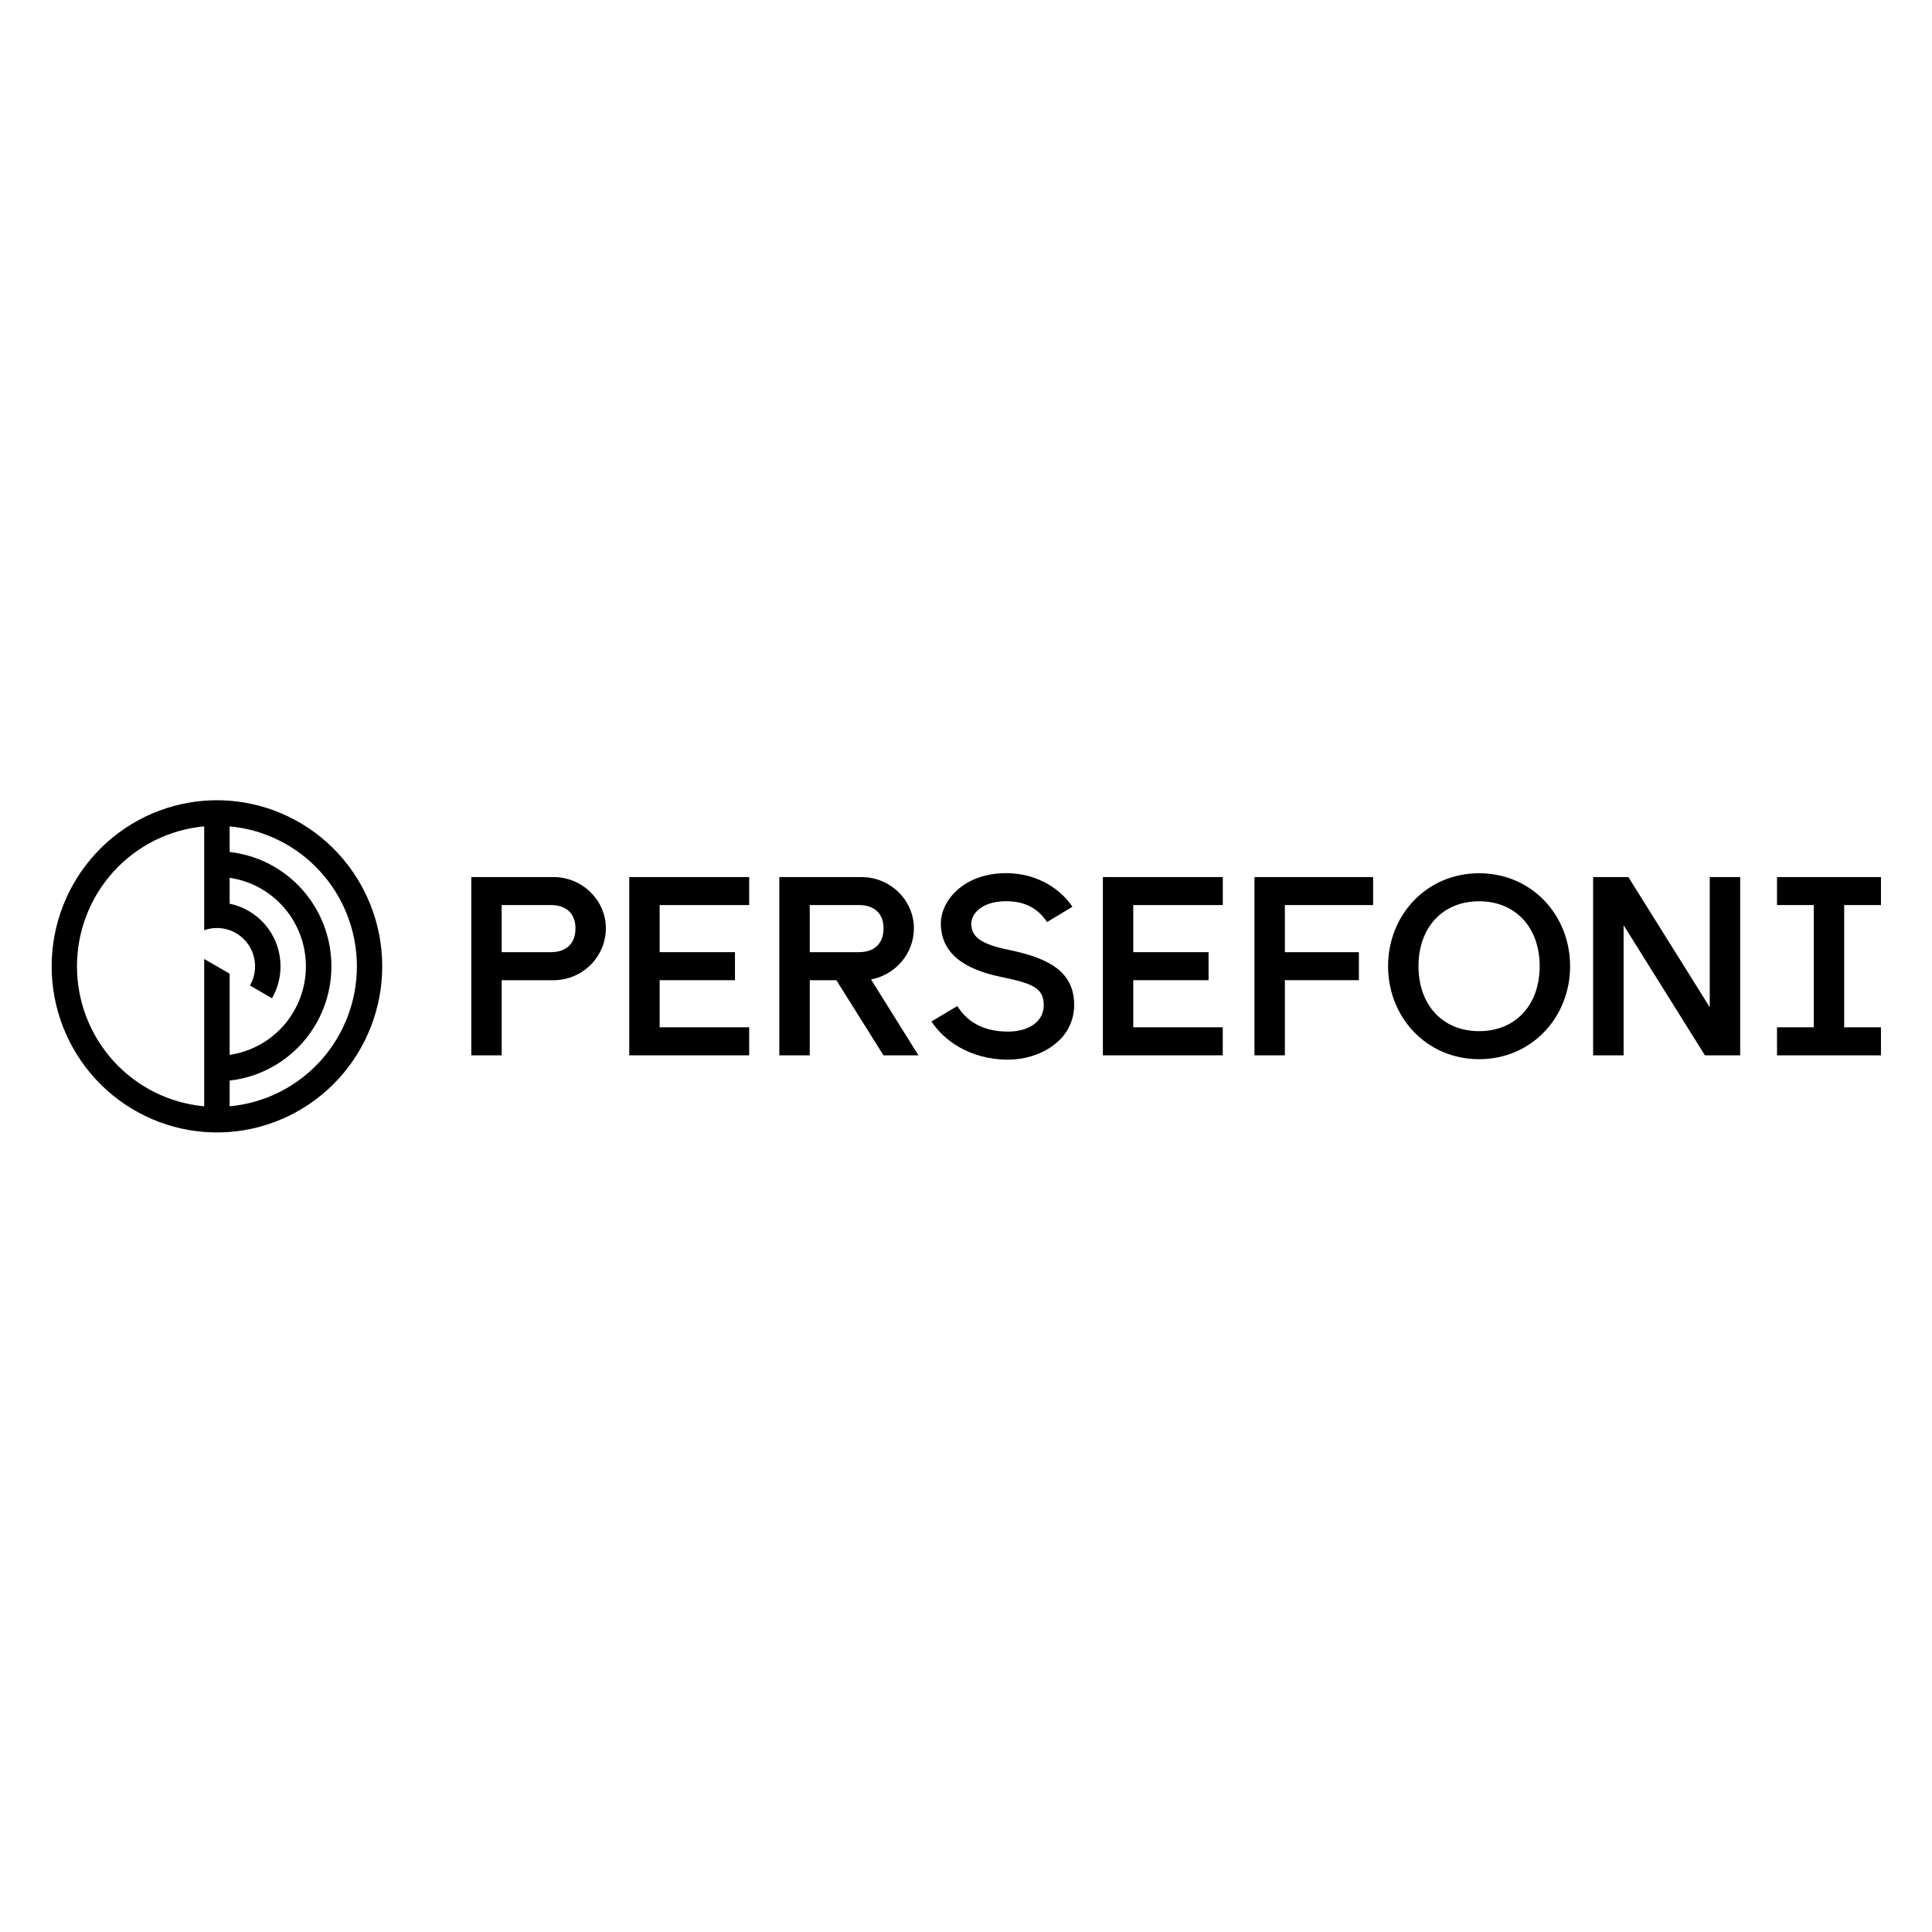
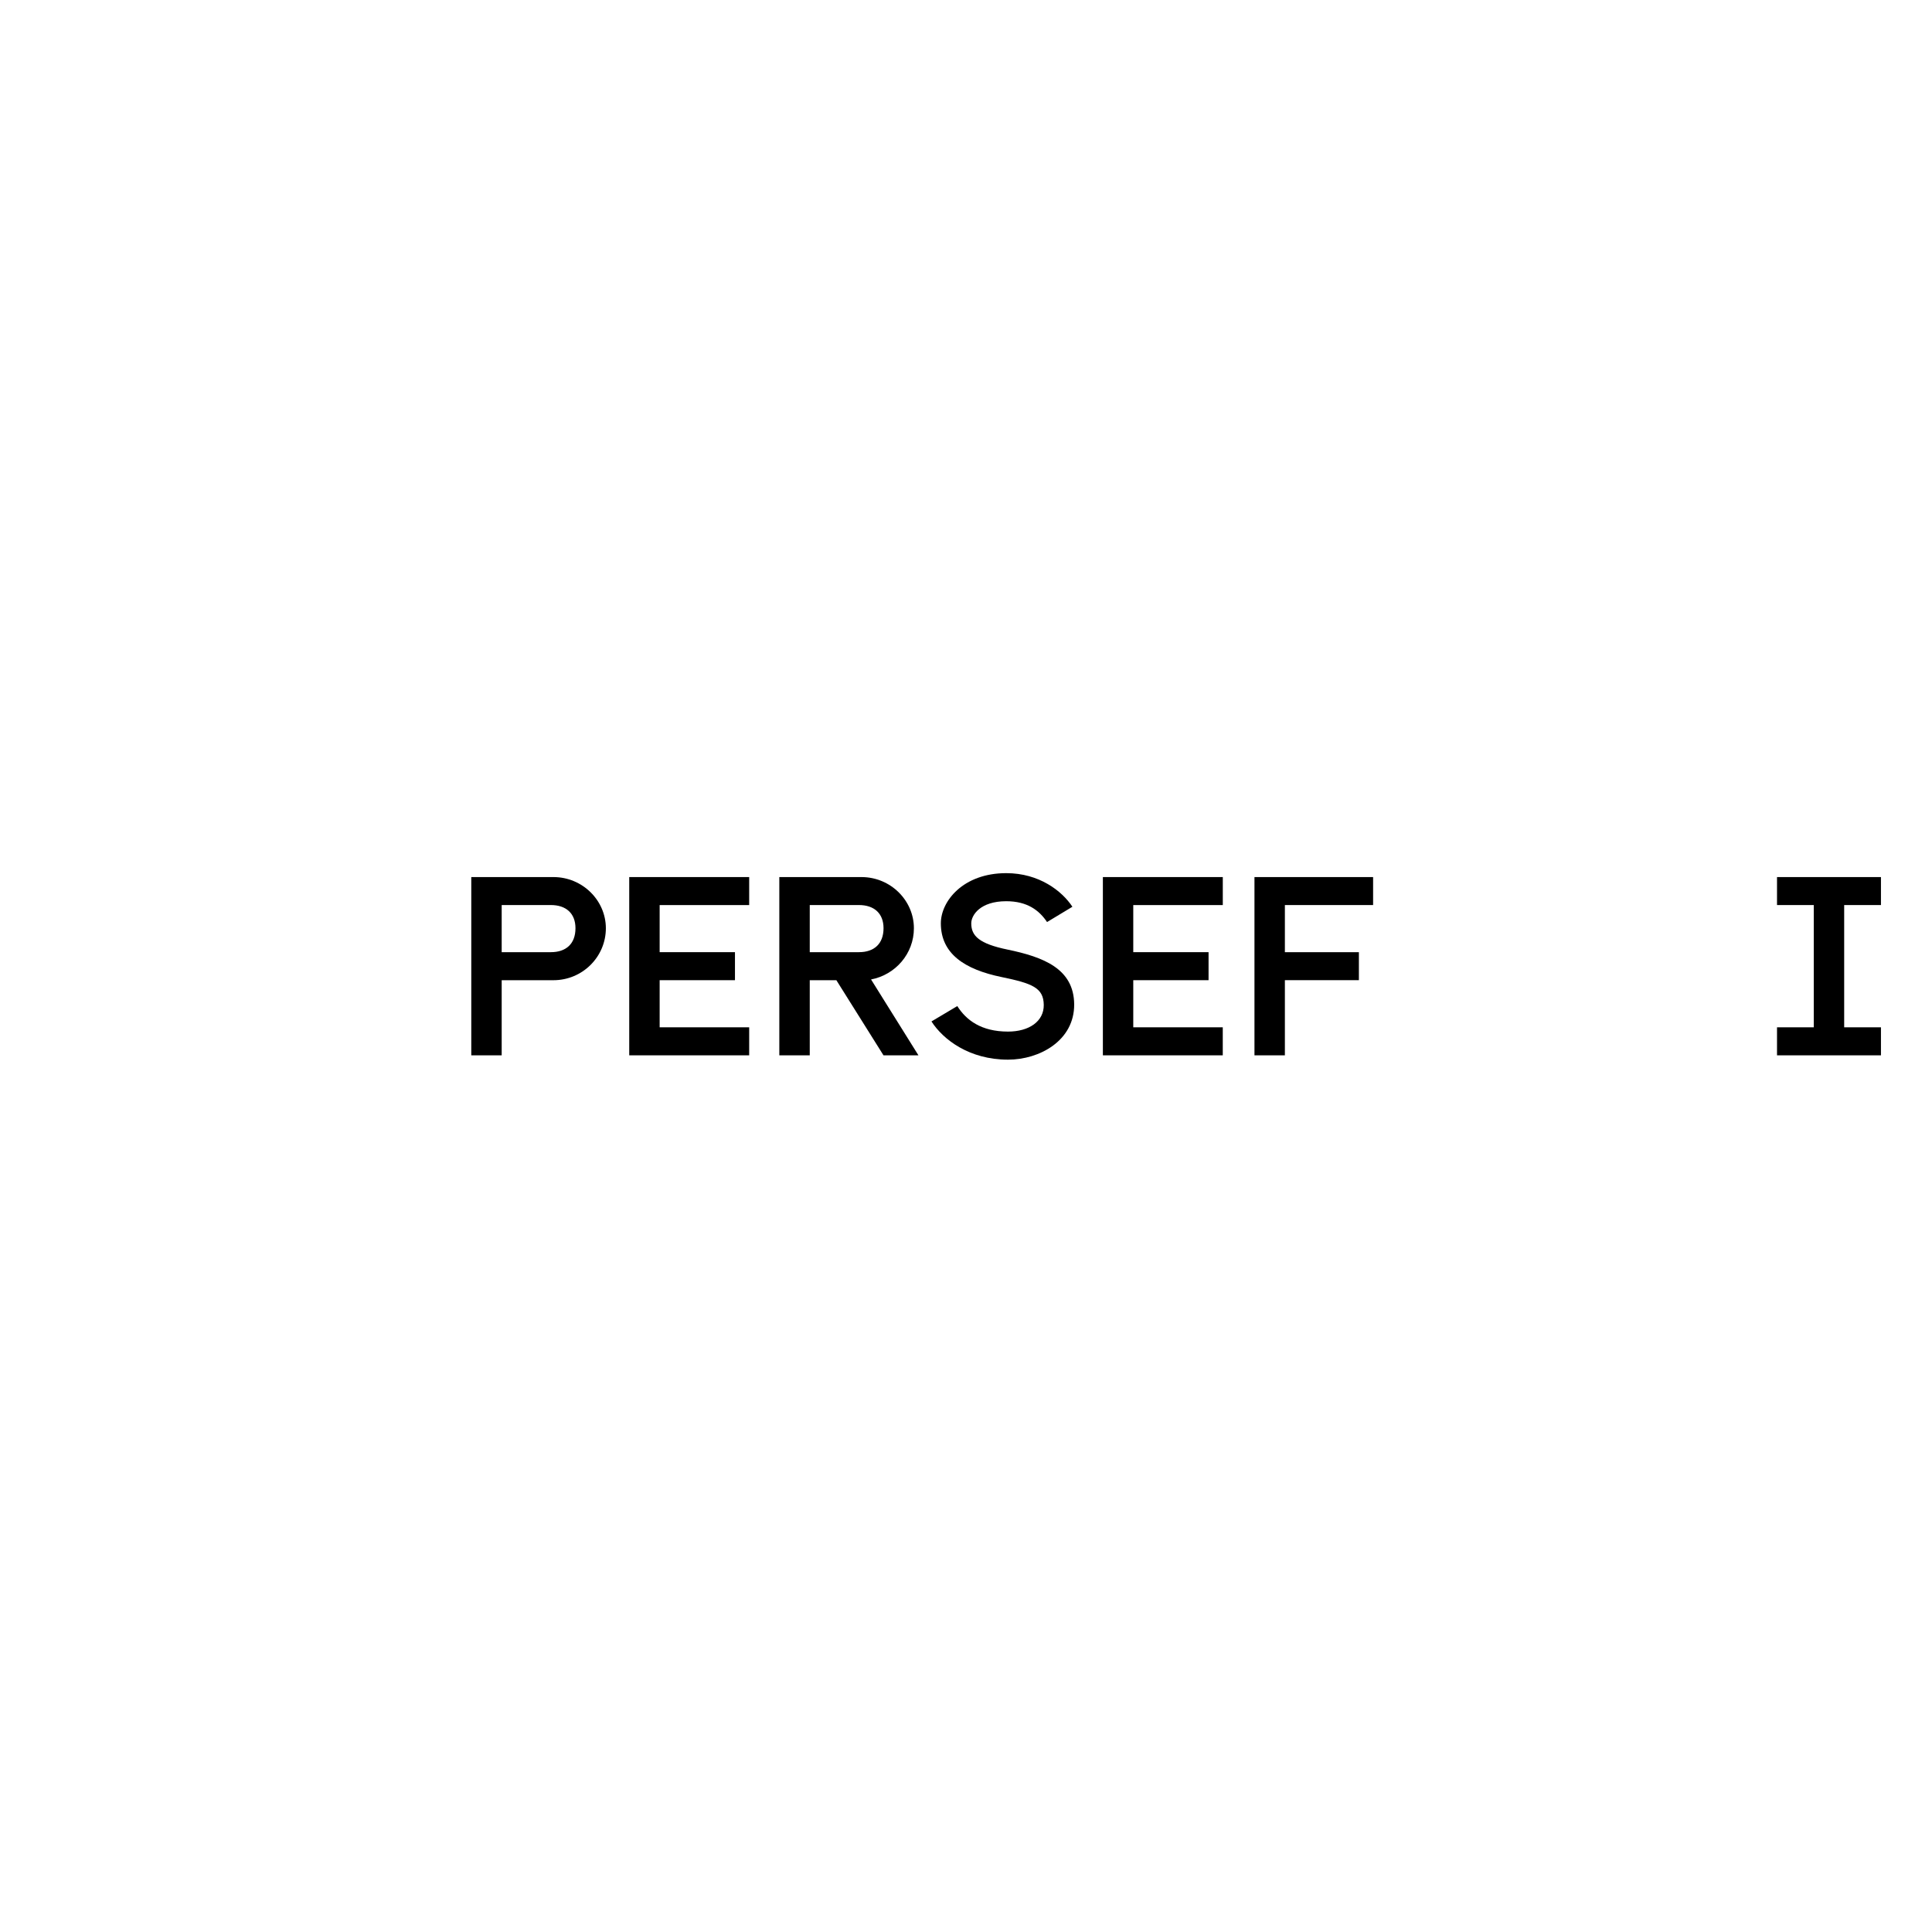
<svg xmlns="http://www.w3.org/2000/svg" width="400" zoomAndPan="magnify" viewBox="0 0 300 300" height="400" preserveAspectRatio="xMidYMid meet" version="1.0">
  <defs>
    <clipPath id="fca74a02f0">
      <path d="M 8.012 124.262 L 60 124.262 L 60 175.844 L 8.012 175.844 Z M 8.012 124.262 " clip-rule="nonzero" />
    </clipPath>
    <clipPath id="d5e579f9cd">
      <path d="M 275 136 L 292.074 136 L 292.074 164 L 275 164 Z M 275 136 " clip-rule="nonzero" />
    </clipPath>
  </defs>
  <g clip-path="url(#fca74a02f0)">
-     <path fill="#000000" d="M 35.66 124.336 C 35.008 124.289 34.352 124.262 33.684 124.262 C 33.02 124.262 32.359 124.289 31.711 124.336 C 25.266 124.84 19.242 127.766 14.852 132.531 C 10.461 137.301 8.02 143.559 8.02 150.051 C 8.02 156.547 10.461 162.805 14.852 167.57 C 19.242 172.34 25.266 175.266 31.711 175.77 C 32.363 175.816 33.023 175.844 33.684 175.844 C 34.348 175.844 35.012 175.816 35.66 175.77 C 42.105 175.266 48.129 172.34 52.52 167.57 C 56.91 162.805 59.352 156.547 59.352 150.051 C 59.352 143.559 56.91 137.301 52.52 132.531 C 48.129 127.766 42.105 124.84 35.66 124.336 Z M 33.684 150.051 L 31.707 148.91 L 31.707 171.785 C 26.309 171.293 21.289 168.789 17.633 164.77 C 13.977 160.75 11.953 155.5 11.953 150.055 C 11.953 144.609 13.977 139.359 17.633 135.336 C 21.289 131.316 26.309 128.812 31.707 128.32 L 31.707 144.441 C 32.344 144.215 33.012 144.098 33.684 144.102 C 34.723 144.102 35.746 144.375 36.645 144.898 C 37.547 145.422 38.293 146.172 38.812 147.074 C 39.332 147.98 39.605 149.008 39.605 150.051 C 39.605 151.098 39.332 152.121 38.812 153.027 L 42.234 155.012 C 43.02 153.652 43.465 152.121 43.547 150.551 C 43.625 148.98 43.328 147.414 42.688 145.98 C 42.047 144.547 41.074 143.289 39.852 142.305 C 38.629 141.32 37.195 140.645 35.66 140.328 L 35.66 136.309 C 38.949 136.785 41.957 138.438 44.129 140.965 C 46.305 143.488 47.5 146.715 47.5 150.051 C 47.5 153.391 46.305 156.617 44.129 159.141 C 41.957 161.664 38.949 163.316 35.66 163.797 L 35.66 151.195 Z M 35.66 171.785 L 35.66 167.789 C 40.008 167.305 44.02 165.223 46.934 161.949 C 49.852 158.676 51.461 154.438 51.461 150.043 C 51.461 145.652 49.852 141.414 46.934 138.137 C 44.02 134.863 40.008 132.785 35.66 132.297 L 35.66 128.32 C 41.059 128.812 46.078 131.316 49.734 135.336 C 53.391 139.359 55.418 144.609 55.418 150.055 C 55.418 155.5 53.391 160.75 49.734 164.77 C 46.078 168.789 41.059 171.293 35.66 171.785 Z M 35.66 171.785 " fill-opacity="1" fill-rule="nonzero" />
-   </g>
+     </g>
  <path fill="#000000" d="M 73.18 163.875 L 73.18 136.191 L 85.934 136.191 C 90.461 136.191 94.078 139.828 94.078 144.137 C 94.078 148.566 90.457 152.207 85.934 152.207 L 77.902 152.207 L 77.902 163.875 Z M 85.543 147.852 C 87.863 147.852 89.359 146.586 89.359 144.133 C 89.359 141.801 87.863 140.535 85.543 140.535 L 77.902 140.535 L 77.902 147.852 Z M 85.543 147.852 " fill-opacity="1" fill-rule="nonzero" />
  <path fill="#000000" d="M 97.707 136.191 L 116.332 136.191 L 116.332 140.539 L 102.43 140.539 L 102.43 147.852 L 114.125 147.852 L 114.125 152.203 L 102.43 152.203 L 102.43 159.52 L 116.332 159.52 L 116.332 163.871 L 97.707 163.871 Z M 97.707 136.191 " fill-opacity="1" fill-rule="nonzero" />
  <path fill="#000000" d="M 121.012 163.875 L 121.012 136.191 L 133.766 136.191 C 138.297 136.191 141.91 139.828 141.91 144.137 C 141.91 148.094 139.035 151.367 135.258 152.09 L 142.617 163.875 L 137.191 163.875 L 129.871 152.207 L 125.738 152.207 L 125.738 163.875 Z M 133.379 147.852 C 135.699 147.852 137.195 146.586 137.195 144.133 C 137.195 141.801 135.699 140.535 133.379 140.535 L 125.738 140.535 L 125.738 147.852 Z M 133.379 147.852 " fill-opacity="1" fill-rule="nonzero" />
  <path fill="#000000" d="M 156.523 160.184 C 159.793 160.184 162.113 158.598 162.074 156.027 C 162.035 153.379 160.301 152.707 155.539 151.719 C 149.754 150.531 146.094 148.078 146.094 143.371 C 146.094 139.934 149.555 135.582 156.246 135.582 C 161.359 135.582 164.906 138.348 166.523 140.801 L 162.586 143.176 C 161.367 141.355 159.516 139.941 156.246 139.941 C 152.234 139.941 150.816 142.078 150.816 143.383 C 150.816 145.32 152.035 146.547 156.484 147.457 C 161.957 148.598 166.762 150.383 166.797 155.957 C 166.836 161.574 161.445 164.543 156.523 164.543 C 150.5 164.543 146.445 161.418 144.637 158.609 L 148.648 156.223 C 150.027 158.402 152.352 160.184 156.523 160.184 Z M 156.523 160.184 " fill-opacity="1" fill-rule="nonzero" />
  <path fill="#000000" d="M 171.254 136.191 L 189.875 136.191 L 189.875 140.539 L 175.973 140.539 L 175.973 147.852 L 187.664 147.852 L 187.664 152.203 L 175.973 152.203 L 175.973 159.52 L 189.871 159.52 L 189.871 163.871 L 171.254 163.871 Z M 171.254 136.191 " fill-opacity="1" fill-rule="nonzero" />
  <path fill="#000000" d="M 194.793 163.875 L 194.793 136.191 L 213.215 136.191 L 213.215 140.539 L 199.516 140.539 L 199.516 147.852 L 211.008 147.852 L 211.008 152.203 L 199.516 152.203 L 199.516 163.871 Z M 194.793 163.875 " fill-opacity="1" fill-rule="nonzero" />
-   <path fill="#000000" d="M 215.539 150.031 C 215.539 142.121 221.484 135.598 229.672 135.598 C 237.859 135.598 243.805 142.121 243.805 150.031 C 243.805 157.941 237.859 164.469 229.672 164.469 C 221.484 164.469 215.539 157.934 215.539 150.031 Z M 229.672 160.117 C 235.34 160.117 239.078 156.043 239.078 150.031 C 239.078 144.023 235.34 139.949 229.672 139.949 C 224.004 139.949 220.262 144.023 220.262 150.031 C 220.262 156.039 224.004 160.117 229.672 160.117 Z M 229.672 160.117 " fill-opacity="1" fill-rule="nonzero" />
-   <path fill="#000000" d="M 247.379 163.875 L 247.379 136.191 L 252.852 136.191 L 265.488 156.398 L 265.488 136.191 L 270.215 136.191 L 270.215 163.875 L 264.742 163.875 L 252.113 143.668 L 252.113 163.875 Z M 247.379 163.875 " fill-opacity="1" fill-rule="nonzero" />
  <g clip-path="url(#d5e579f9cd)">
    <path fill="#000000" d="M 275.934 159.523 L 281.641 159.523 L 281.641 140.539 L 275.934 140.539 L 275.934 136.191 L 292.074 136.191 L 292.074 140.539 L 286.363 140.539 L 286.363 159.523 L 292.074 159.523 L 292.074 163.875 L 275.934 163.875 Z M 275.934 159.523 " fill-opacity="1" fill-rule="nonzero" />
  </g>
</svg>